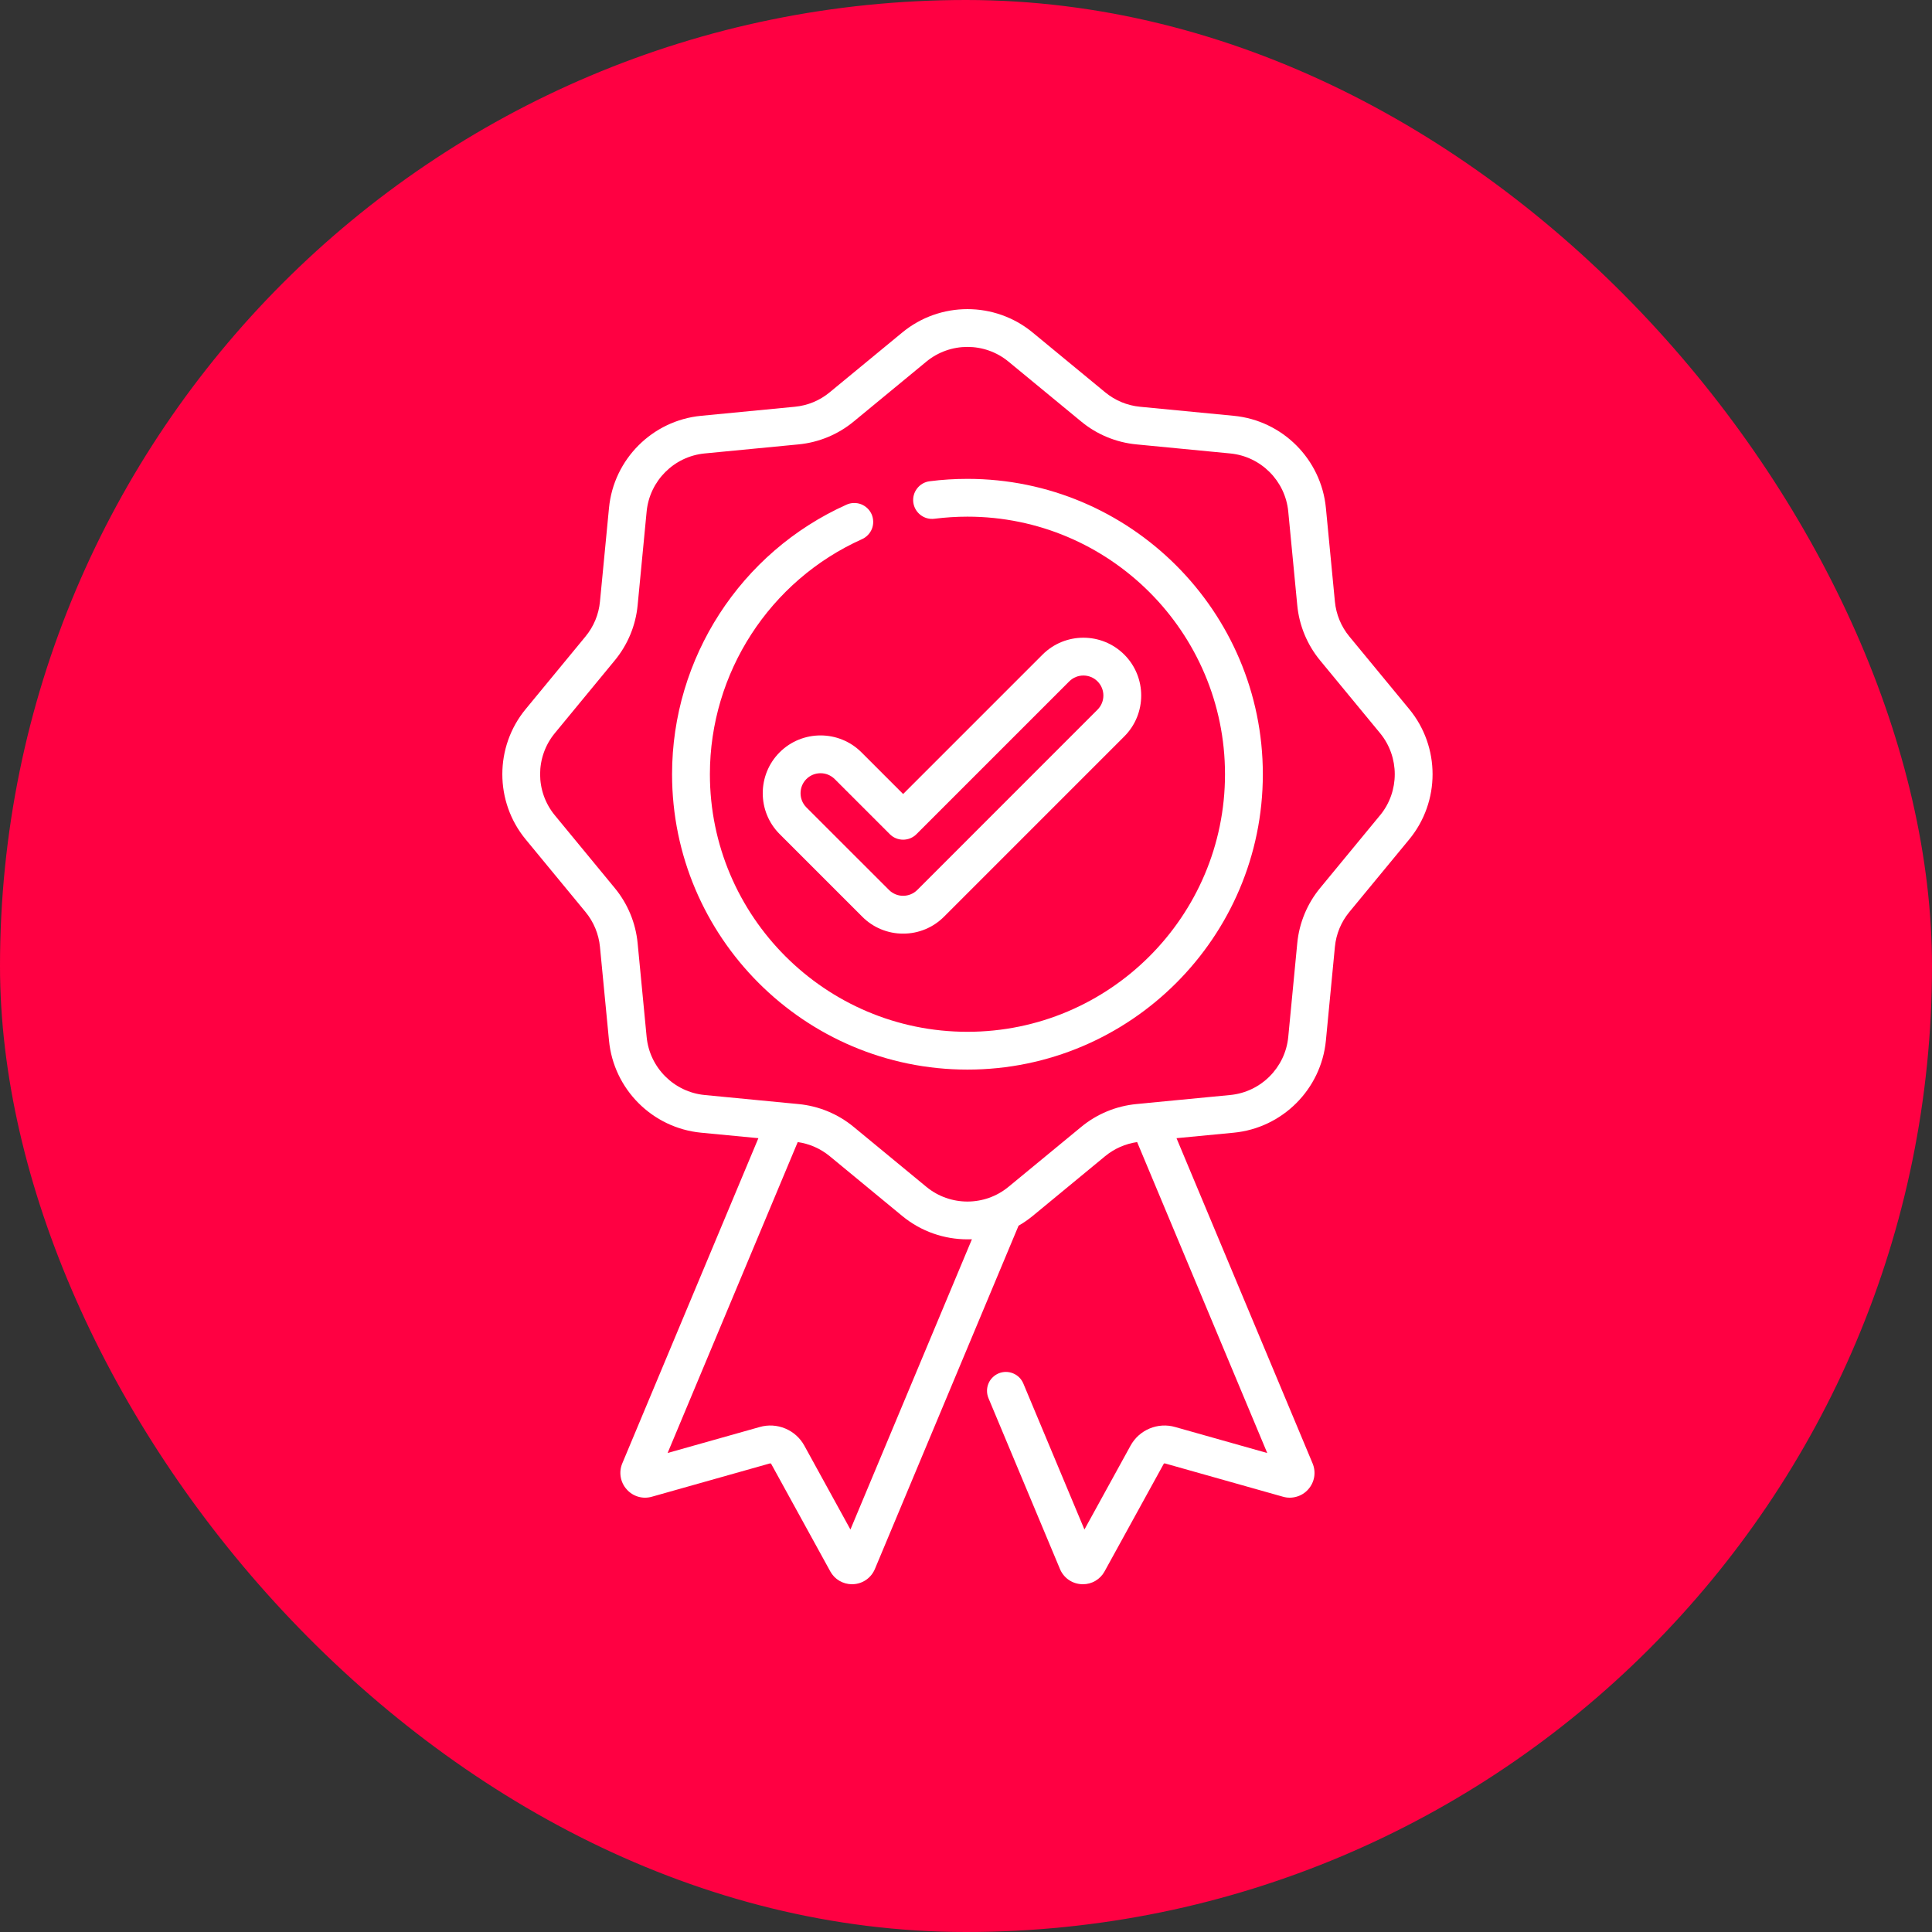
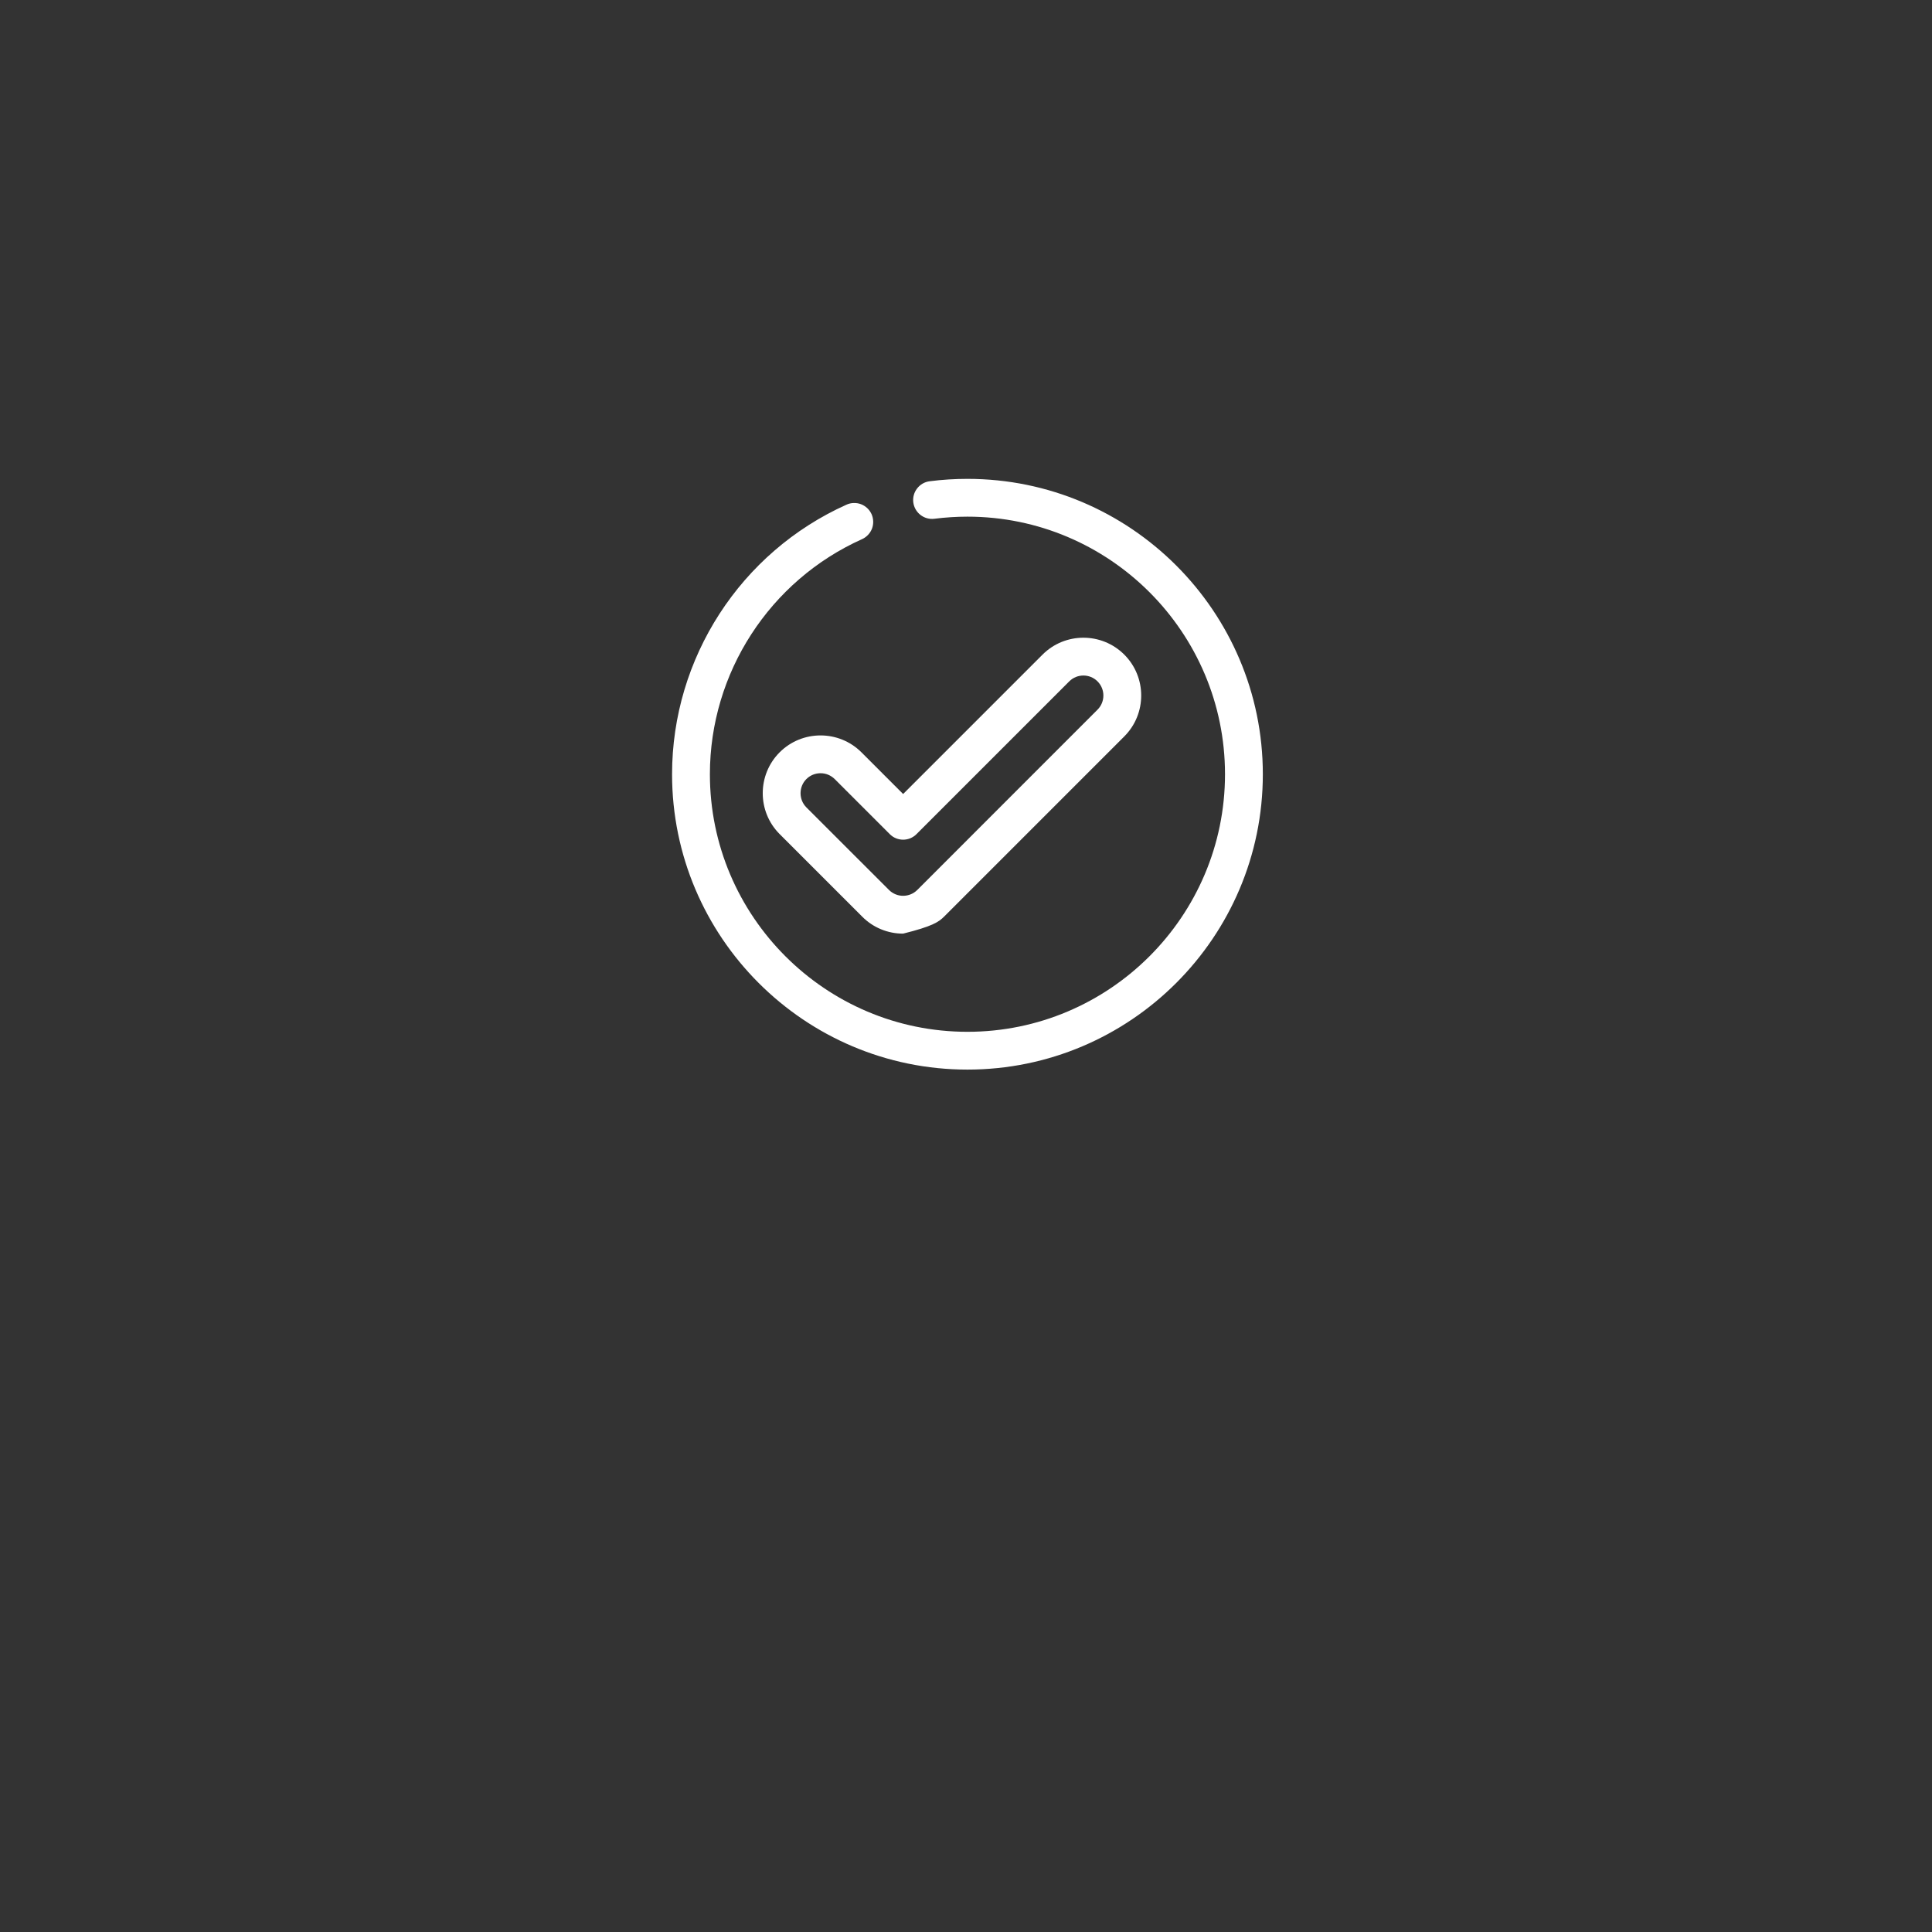
<svg xmlns="http://www.w3.org/2000/svg" width="50" height="50" viewBox="0 0 50 50" fill="none">
  <rect x="0" y="0" width="50" height="50" fill="#333333" stroke="none" />
-   <rect width="50" height="50" rx="25" fill="#FF0042" />
-   <path d="M36.471 18.352L34.921 16.472C34.709 16.215 34.579 15.901 34.547 15.569L34.314 13.144C34.192 11.885 33.19 10.882 31.93 10.761L29.505 10.527C29.174 10.496 28.859 10.365 28.602 10.153L26.723 8.604C25.746 7.799 24.328 7.799 23.352 8.604L21.472 10.153C21.215 10.366 20.901 10.496 20.569 10.527L18.144 10.761C16.885 10.882 15.882 11.885 15.761 13.144L15.527 15.569C15.496 15.901 15.365 16.215 15.153 16.472L13.604 18.352C12.799 19.328 12.799 20.746 13.604 21.723L15.153 23.602C15.365 23.859 15.495 24.174 15.527 24.505L15.761 26.93C15.882 28.19 16.884 29.192 18.144 29.314L19.627 29.456L16.105 37.871C16.058 37.983 16.044 38.105 16.064 38.224C16.084 38.343 16.137 38.454 16.218 38.544C16.382 38.73 16.633 38.803 16.871 38.735L19.926 37.873C19.932 37.871 19.939 37.871 19.945 37.873C19.951 37.876 19.955 37.88 19.959 37.886L21.488 40.668C21.543 40.769 21.624 40.853 21.723 40.911C21.822 40.969 21.934 41 22.049 41C22.06 41 22.071 40.999 22.083 40.999C22.33 40.986 22.544 40.837 22.642 40.606L26.36 31.721C26.488 31.648 26.609 31.564 26.723 31.471L28.602 29.921C28.839 29.726 29.125 29.6 29.429 29.557L32.796 37.604L30.413 36.931C30.195 36.868 29.961 36.882 29.751 36.97C29.541 37.058 29.367 37.214 29.258 37.414L28.065 39.584L26.484 35.806C26.434 35.686 26.339 35.591 26.218 35.542C26.098 35.493 25.964 35.493 25.844 35.543C25.785 35.568 25.731 35.604 25.686 35.65C25.64 35.695 25.604 35.749 25.58 35.809C25.556 35.868 25.543 35.932 25.544 35.996C25.544 36.061 25.557 36.124 25.581 36.183L27.433 40.609C27.48 40.72 27.557 40.816 27.656 40.885C27.755 40.954 27.871 40.993 27.992 40.999C28.003 40.999 28.014 41 28.025 41C28.14 41 28.253 40.97 28.351 40.911C28.45 40.853 28.531 40.769 28.586 40.668L30.116 37.886C30.119 37.881 30.124 37.876 30.129 37.874C30.135 37.871 30.142 37.871 30.148 37.873L33.203 38.735C33.319 38.769 33.441 38.768 33.557 38.734C33.673 38.701 33.777 38.635 33.857 38.544C34.022 38.358 34.065 38.101 33.969 37.871L30.448 29.456L31.93 29.314C33.19 29.192 34.192 28.19 34.314 26.93L34.547 24.505C34.579 24.172 34.708 23.86 34.921 23.602L36.471 21.723C37.276 20.746 37.276 19.328 36.471 18.352ZM22.009 39.584L20.816 37.413C20.707 37.214 20.533 37.057 20.323 36.97C20.113 36.882 19.88 36.868 19.661 36.931L17.278 37.603L20.645 29.557C20.949 29.6 21.235 29.726 21.472 29.921L23.352 31.471C23.84 31.873 24.439 32.074 25.037 32.074C25.076 32.074 25.114 32.073 25.153 32.072L22.009 39.584ZM35.715 21.1L34.166 22.98C33.83 23.387 33.623 23.886 33.573 24.411L33.34 26.836C33.263 27.631 32.631 28.263 31.836 28.339L29.706 28.544C29.698 28.545 29.689 28.546 29.681 28.547L29.412 28.573C28.886 28.623 28.387 28.829 27.98 29.166L26.1 30.715C25.484 31.223 24.59 31.223 23.974 30.715L22.095 29.166C21.688 28.829 21.189 28.623 20.663 28.573L20.392 28.547C20.385 28.546 20.377 28.545 20.37 28.545L18.238 28.339C17.444 28.263 16.811 27.631 16.735 26.836L16.502 24.412C16.452 23.886 16.245 23.387 15.908 22.98L14.359 21.1C13.851 20.484 13.851 19.59 14.359 18.974L15.908 17.094C16.245 16.687 16.452 16.189 16.502 15.663L16.735 13.238C16.812 12.443 17.444 11.811 18.238 11.735L20.663 11.501C21.189 11.451 21.688 11.245 22.095 10.908L23.974 9.359C24.282 9.105 24.66 8.978 25.037 8.978C25.415 8.978 25.792 9.105 26.1 9.359L27.98 10.908C28.387 11.245 28.886 11.451 29.412 11.501L31.836 11.735C32.631 11.811 33.263 12.443 33.34 13.238L33.573 15.663C33.623 16.189 33.83 16.687 34.166 17.094L35.716 18.974C36.223 19.59 36.223 20.484 35.716 21.1H35.715Z" fill="white" />
  <path d="M25.037 12.393C24.71 12.393 24.382 12.413 24.059 12.455C23.931 12.471 23.814 12.538 23.735 12.641C23.655 12.743 23.62 12.873 23.636 13.002C23.671 13.27 23.916 13.46 24.184 13.425C24.465 13.39 24.752 13.371 25.037 13.371C28.713 13.371 31.703 16.362 31.703 20.037C31.703 23.713 28.713 26.703 25.037 26.703C21.362 26.703 18.372 23.713 18.372 20.037C18.372 17.415 19.917 15.027 22.31 13.953C22.368 13.927 22.421 13.889 22.465 13.842C22.509 13.796 22.544 13.741 22.567 13.681C22.59 13.62 22.6 13.557 22.598 13.492C22.596 13.428 22.582 13.365 22.556 13.306C22.529 13.248 22.492 13.195 22.445 13.151C22.398 13.107 22.343 13.072 22.283 13.049C22.223 13.026 22.159 13.016 22.095 13.018C22.031 13.019 21.967 13.034 21.909 13.06C19.165 14.292 17.393 17.031 17.393 20.037C17.393 24.252 20.822 27.681 25.037 27.681C29.252 27.681 32.682 24.252 32.682 20.037C32.682 15.822 29.252 12.393 25.037 12.393Z" fill="white" />
-   <path d="M20.177 19.47C19.594 20.054 19.594 21.003 20.177 21.586L22.315 23.724C22.453 23.863 22.618 23.974 22.8 24.049C22.982 24.124 23.176 24.163 23.373 24.162C23.57 24.163 23.764 24.124 23.946 24.049C24.128 23.974 24.292 23.863 24.431 23.724L29.097 19.058C29.68 18.475 29.68 17.525 29.097 16.942C28.513 16.358 27.564 16.358 26.98 16.942L23.373 20.549L22.294 19.47C21.71 18.887 20.761 18.887 20.177 19.47ZM23.373 21.731C23.437 21.731 23.501 21.718 23.56 21.694C23.619 21.669 23.674 21.633 23.719 21.587L27.672 17.634C27.874 17.432 28.203 17.432 28.404 17.634C28.606 17.836 28.606 18.164 28.404 18.366L23.739 23.032C23.691 23.08 23.634 23.118 23.571 23.144C23.508 23.17 23.441 23.183 23.373 23.183C23.305 23.184 23.238 23.17 23.175 23.144C23.112 23.118 23.055 23.08 23.007 23.032L20.869 20.895C20.668 20.693 20.668 20.364 20.869 20.162C20.917 20.114 20.974 20.076 21.037 20.05C21.1 20.024 21.168 20.011 21.236 20.011C21.304 20.011 21.371 20.024 21.434 20.05C21.496 20.076 21.553 20.114 21.602 20.162L23.027 21.587C23.072 21.633 23.126 21.669 23.186 21.694C23.245 21.718 23.309 21.731 23.373 21.731H23.373Z" fill="white" />
+   <path d="M20.177 19.47C19.594 20.054 19.594 21.003 20.177 21.586L22.315 23.724C22.453 23.863 22.618 23.974 22.8 24.049C22.982 24.124 23.176 24.163 23.373 24.162C24.128 23.974 24.292 23.863 24.431 23.724L29.097 19.058C29.68 18.475 29.68 17.525 29.097 16.942C28.513 16.358 27.564 16.358 26.98 16.942L23.373 20.549L22.294 19.47C21.71 18.887 20.761 18.887 20.177 19.47ZM23.373 21.731C23.437 21.731 23.501 21.718 23.56 21.694C23.619 21.669 23.674 21.633 23.719 21.587L27.672 17.634C27.874 17.432 28.203 17.432 28.404 17.634C28.606 17.836 28.606 18.164 28.404 18.366L23.739 23.032C23.691 23.08 23.634 23.118 23.571 23.144C23.508 23.17 23.441 23.183 23.373 23.183C23.305 23.184 23.238 23.17 23.175 23.144C23.112 23.118 23.055 23.08 23.007 23.032L20.869 20.895C20.668 20.693 20.668 20.364 20.869 20.162C20.917 20.114 20.974 20.076 21.037 20.05C21.1 20.024 21.168 20.011 21.236 20.011C21.304 20.011 21.371 20.024 21.434 20.05C21.496 20.076 21.553 20.114 21.602 20.162L23.027 21.587C23.072 21.633 23.126 21.669 23.186 21.694C23.245 21.718 23.309 21.731 23.373 21.731H23.373Z" fill="white" />
</svg>